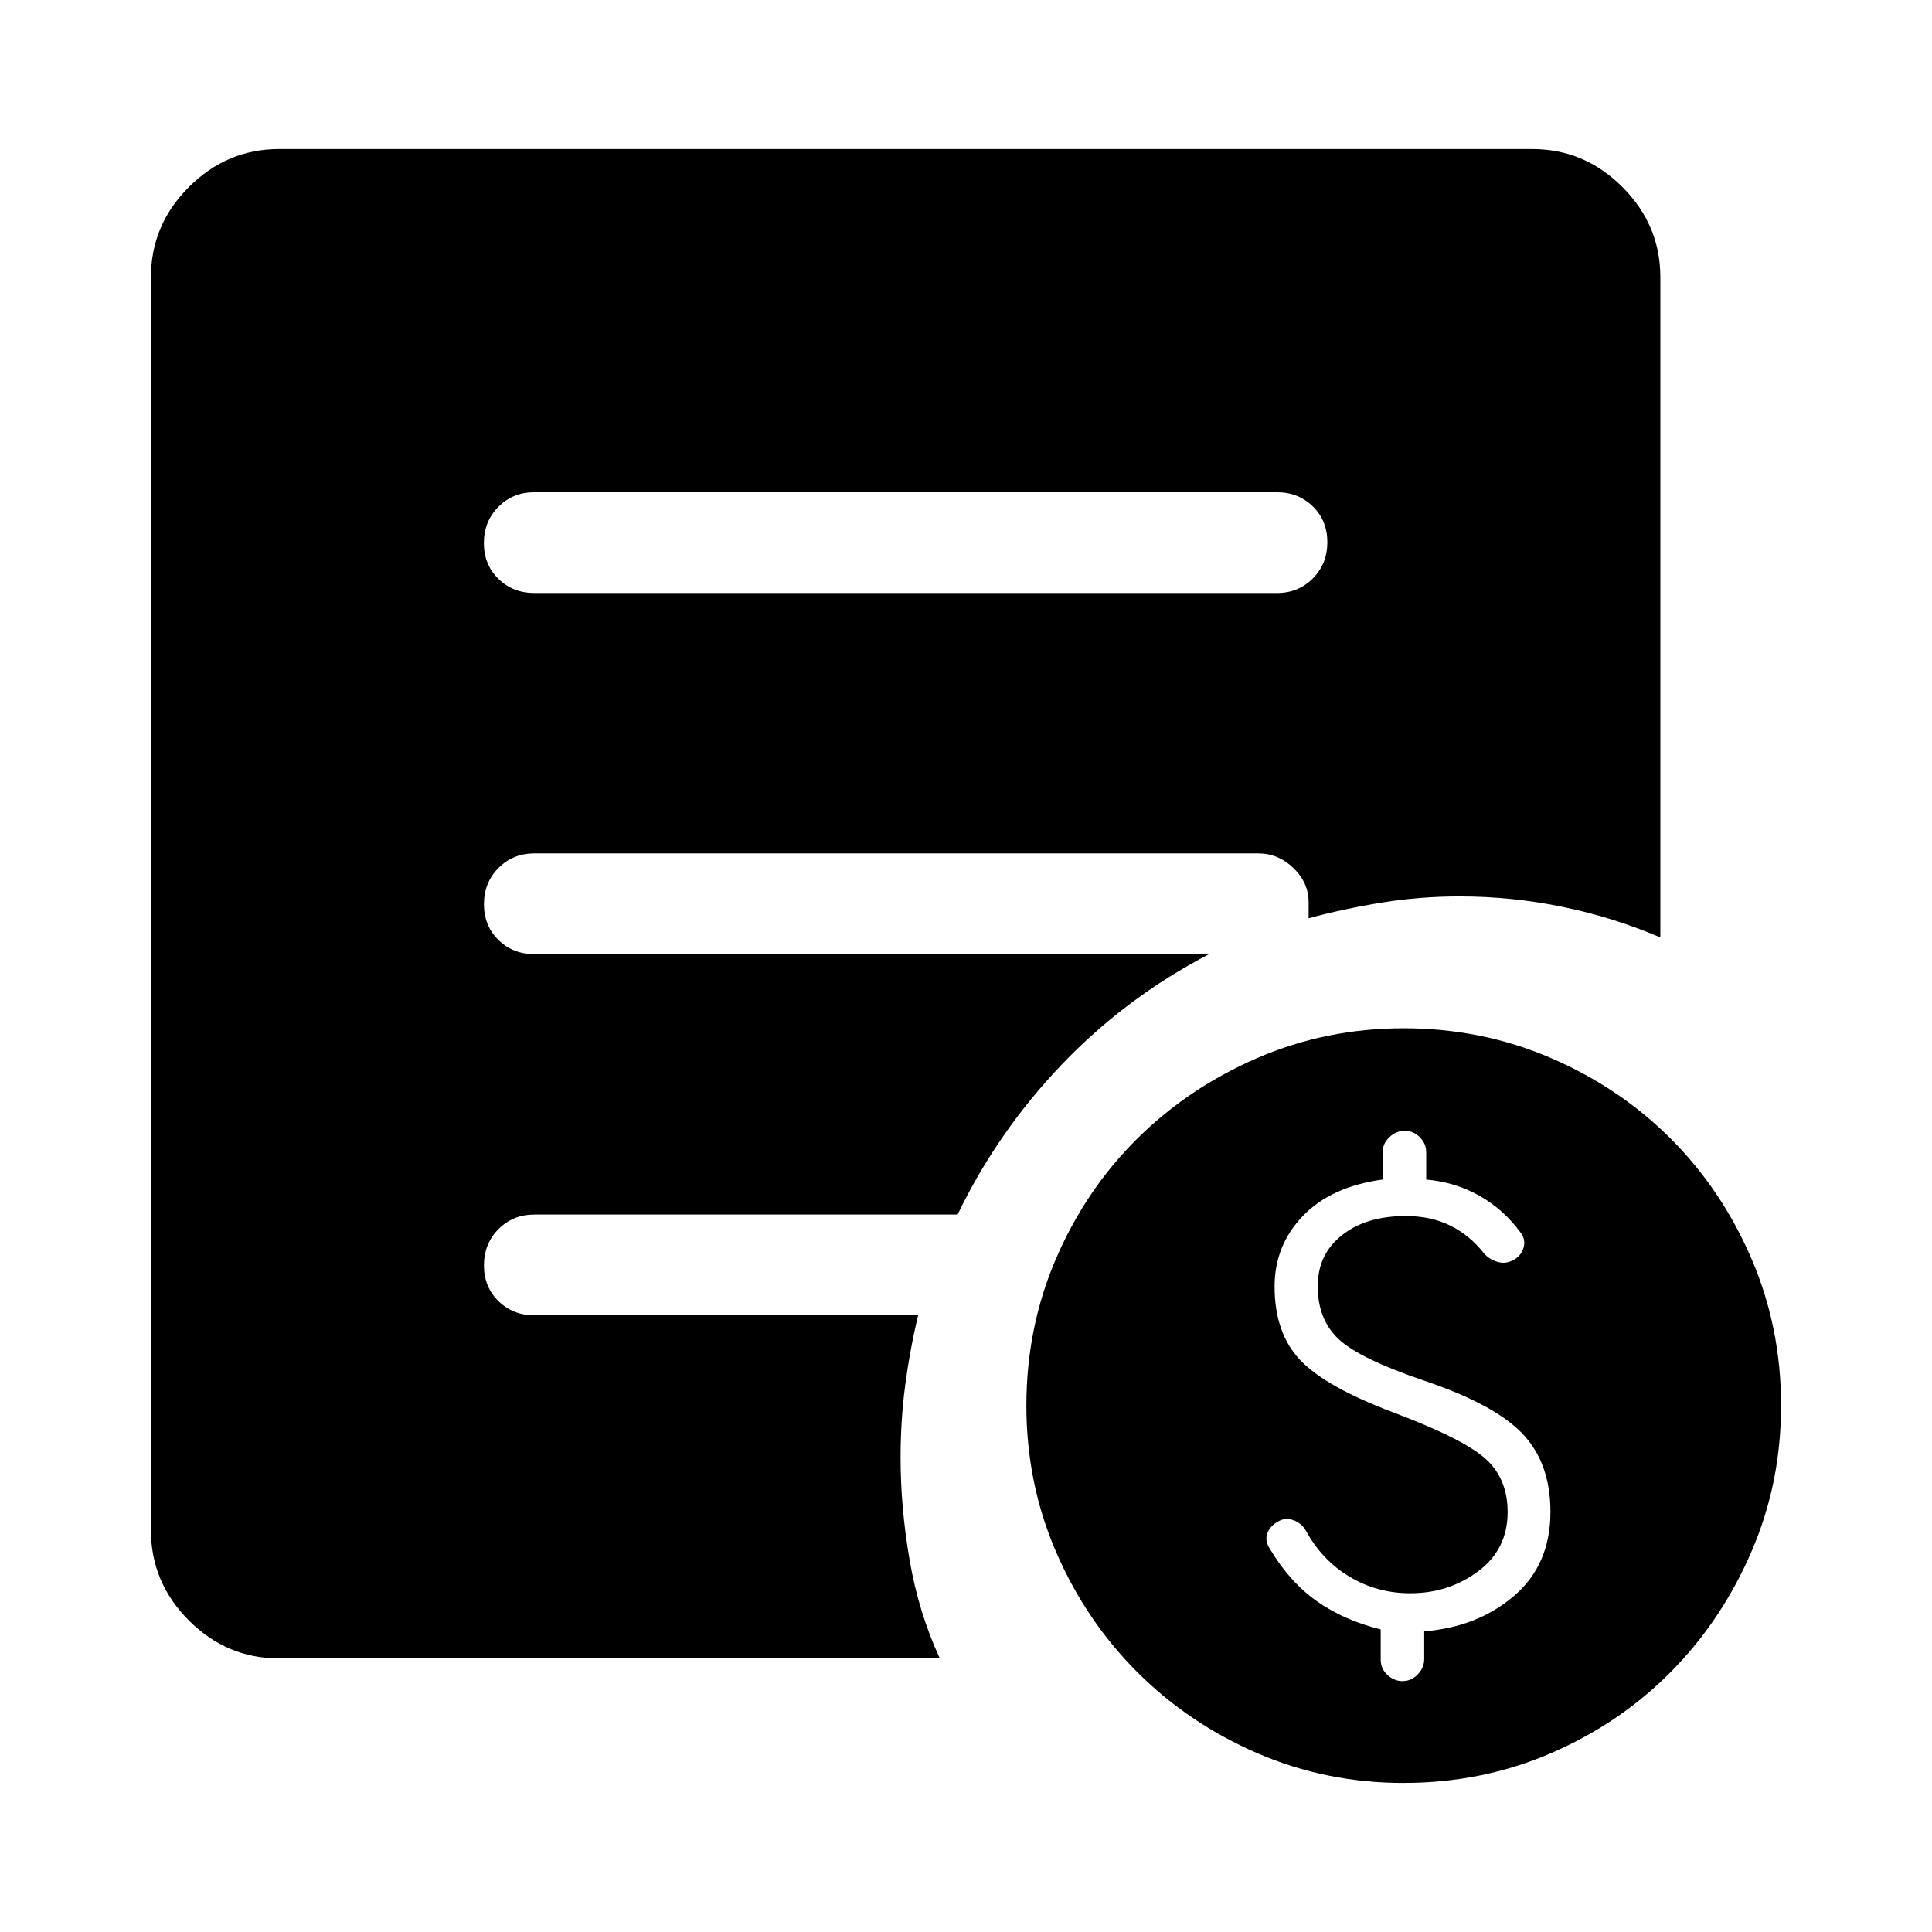
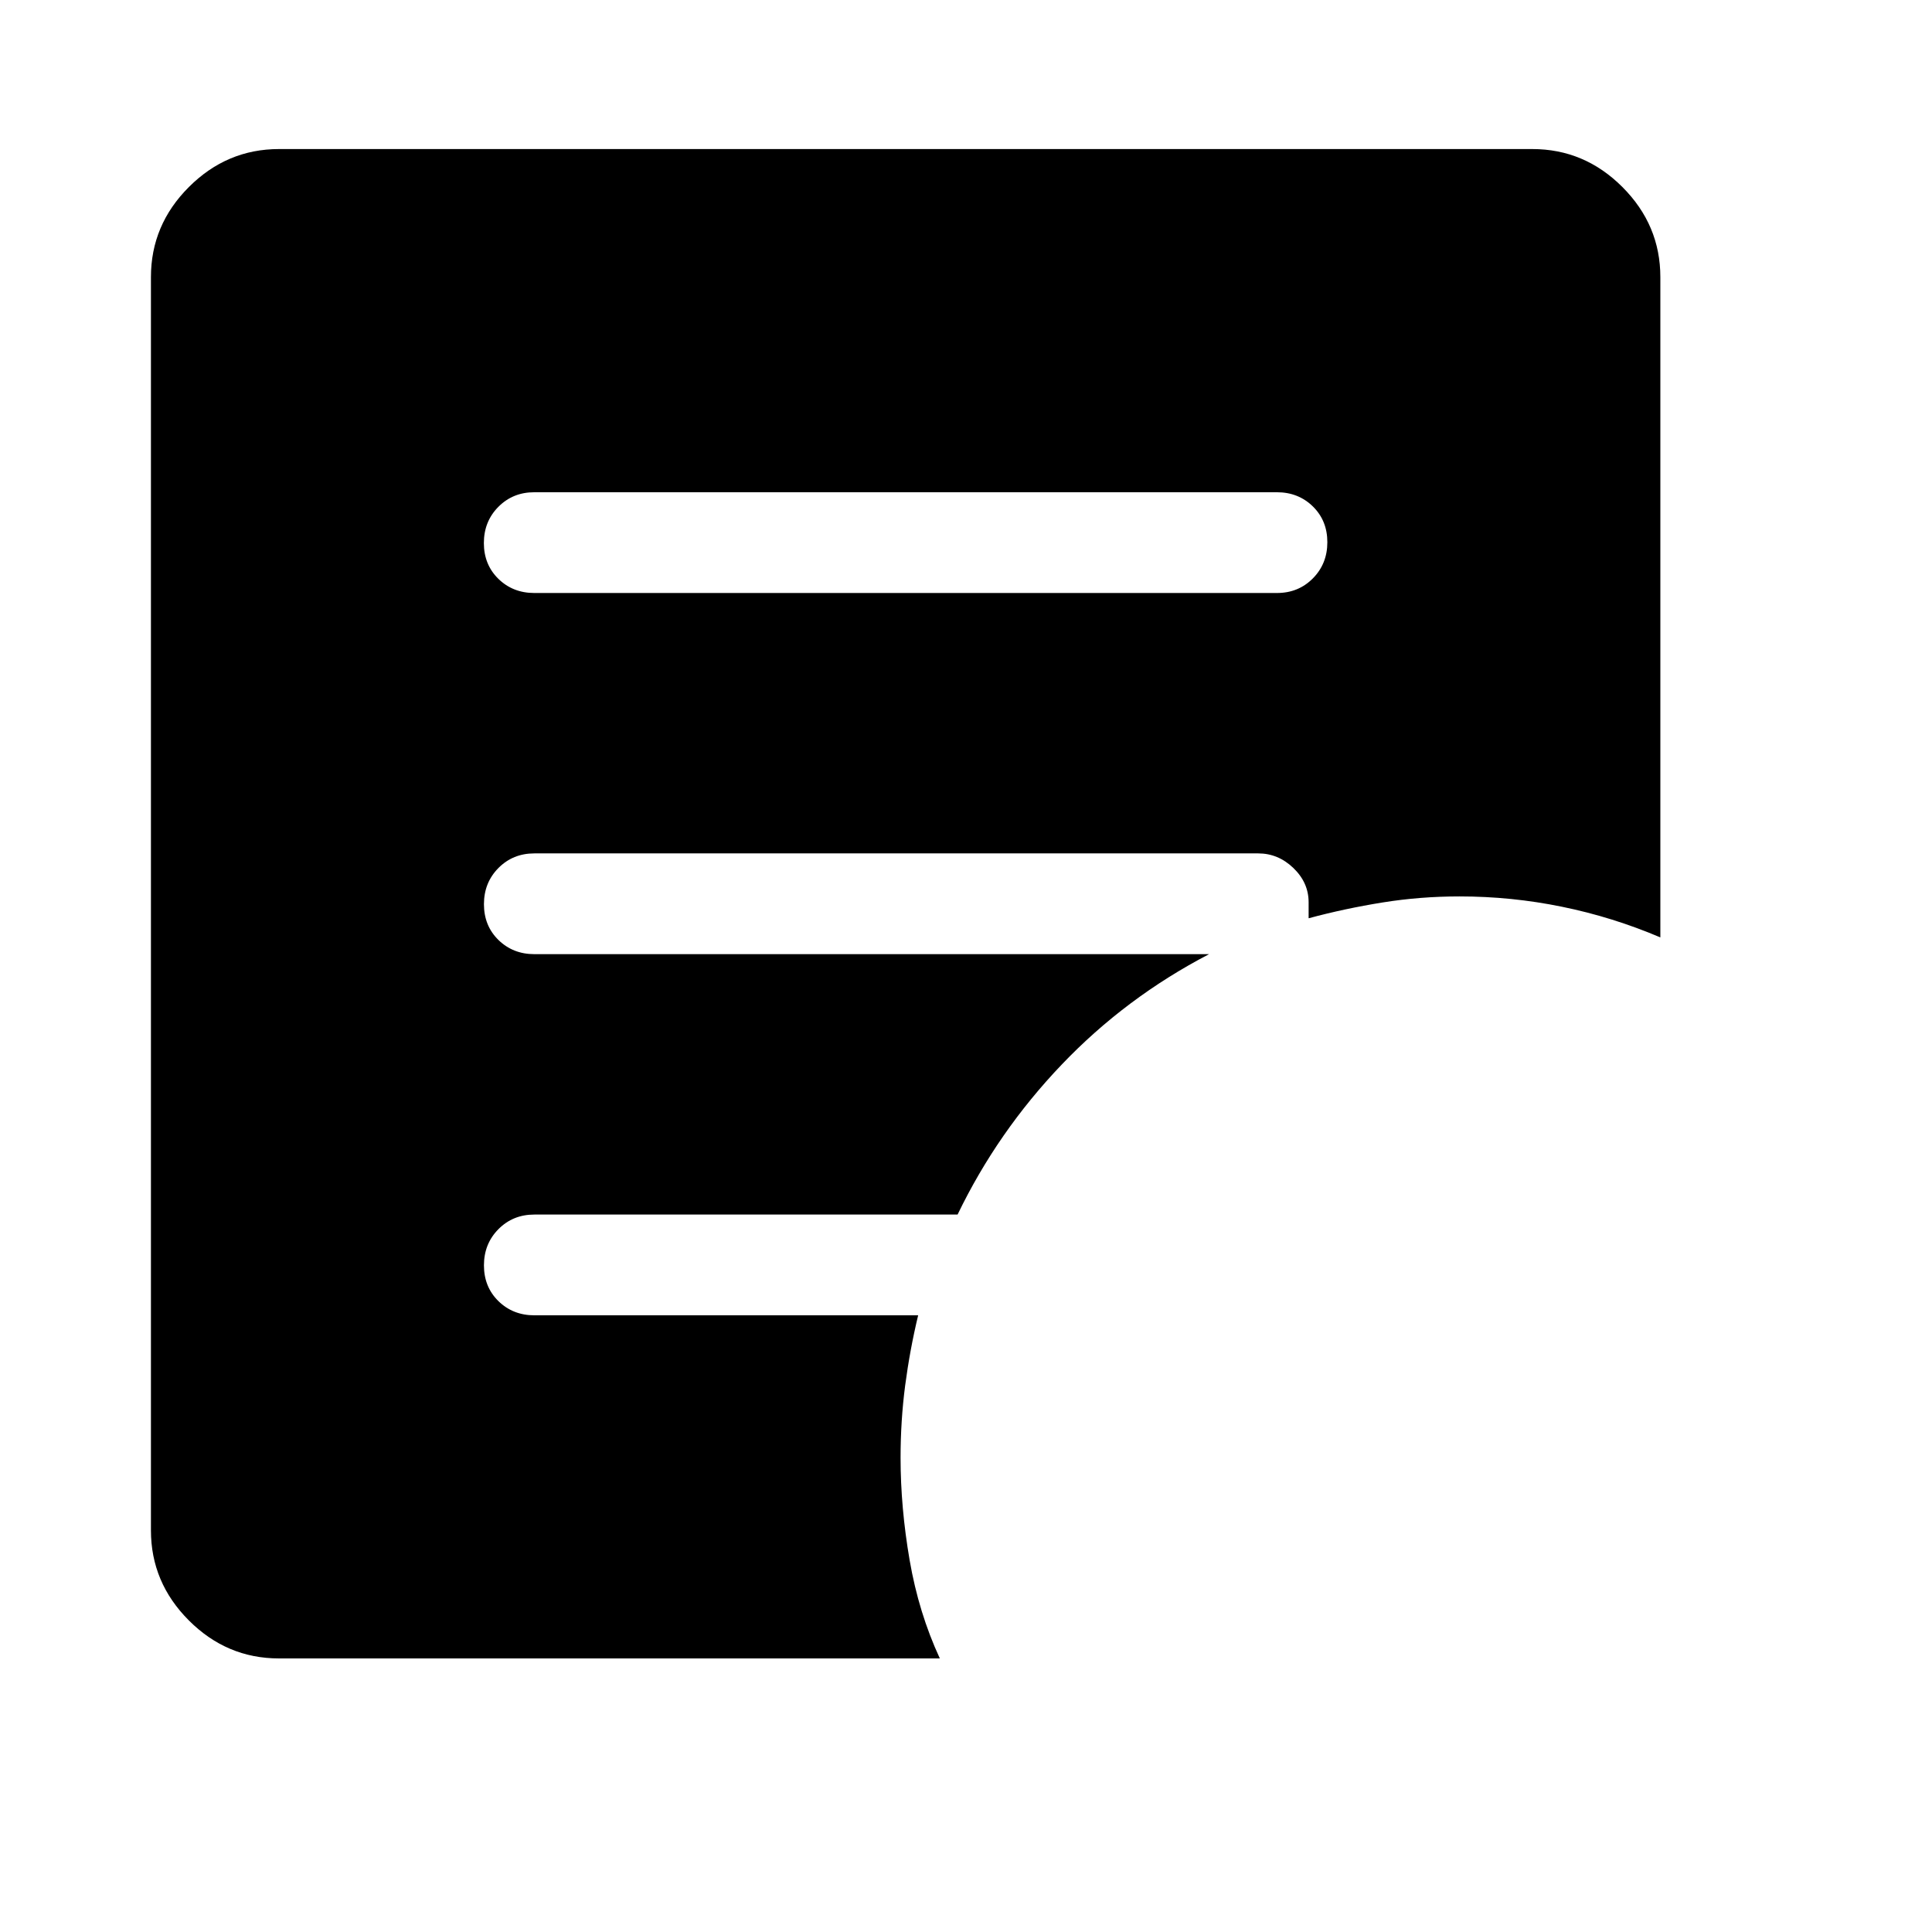
<svg xmlns="http://www.w3.org/2000/svg" id="Layer_1" viewBox="0 0 512 512">
  <defs>
    <style>.cls-1{stroke-width:0px;}</style>
  </defs>
-   <path class="cls-1" d="m372.02,472.5c-13.72,0-26.65-2.62-38.79-7.87-12.14-5.25-22.75-12.42-31.84-21.5-9.09-9.09-16.26-19.69-21.51-31.83-5.25-12.13-7.88-25.06-7.88-38.78,0-13.83,2.62-26.83,7.87-39,5.25-12.17,12.42-22.76,21.5-31.76,9.09-9,19.69-16.13,31.83-21.38,12.13-5.25,25.06-7.88,38.78-7.88s26.83,2.62,39,7.87c12.17,5.25,22.76,12.37,31.76,21.37,9,9,16.13,19.58,21.38,31.74,5.25,12.16,7.88,25.16,7.88,38.99s-2.62,26.65-7.87,38.79c-5.25,12.14-12.37,22.75-21.37,31.84-9,9.09-19.58,16.26-31.74,21.51-12.16,5.25-25.16,7.88-38.99,7.88Zm-.28-27c1.52,0,2.85-.59,3.99-1.78,1.13-1.19,1.7-2.54,1.7-4.07v-7.33c9.45-.76,17.38-3.89,23.81-9.39,6.42-5.51,9.64-12.92,9.64-22.25,0-8.65-2.47-15.56-7.4-20.73-4.93-5.17-13.57-9.84-25.92-14.01-11.46-3.89-19.05-7.56-22.76-11.02-3.72-3.46-5.58-8.12-5.58-13.98s2.13-10.17,6.38-13.57c4.25-3.41,9.9-5.11,16.94-5.11,4.48,0,8.44.86,11.87,2.57,3.43,1.71,6.41,4.18,8.94,7.41.89,1,2.03,1.71,3.41,2.14,1.38.43,2.69.33,3.91-.27,1.56-.7,2.57-1.81,3.04-3.32.47-1.51.23-2.89-.73-4.13-2.98-4.08-6.61-7.32-10.87-9.75-4.26-2.42-8.98-3.86-14.15-4.32v-7.23c0-1.52-.57-2.85-1.7-3.99-1.13-1.13-2.46-1.7-3.99-1.7s-2.88.57-4.07,1.7c-1.19,1.13-1.78,2.46-1.78,3.99v7.23c-9.08,1.23-16.13,4.44-21.13,9.64-5.01,5.2-7.51,11.44-7.51,18.72,0,8.19,2.25,14.68,6.76,19.46,4.51,4.78,12.85,9.46,25.02,14.02,12.19,4.6,20.23,8.66,24.13,12.17,3.9,3.51,5.85,8.21,5.85,14.09,0,6.6-2.6,11.84-7.81,15.72-5.21,3.88-11.2,5.82-17.98,5.82-5.89,0-11.27-1.47-16.15-4.41-4.88-2.94-8.73-7.02-11.56-12.25-.67-1.13-1.62-1.98-2.84-2.53-1.22-.55-2.45-.63-3.68-.23-1.76.75-2.94,1.84-3.56,3.27-.62,1.43-.41,2.91.61,4.43,3.44,5.79,7.56,10.38,12.35,13.78,4.79,3.39,10.45,5.9,16.98,7.52v8.02c0,1.59.59,2.94,1.78,4.04,1.19,1.1,2.54,1.65,4.07,1.65Z" />
  <path class="cls-1" d="m141.58,157.15h196.83c3.78,0,6.95-1.29,9.51-3.87,2.56-2.58,3.84-5.78,3.84-9.59s-1.28-6.97-3.84-9.48c-2.56-2.5-5.73-3.76-9.51-3.76h-196.83c-3.78,0-6.95,1.29-9.51,3.87-2.56,2.58-3.84,5.78-3.84,9.59s1.28,6.97,3.84,9.48c2.56,2.5,5.73,3.76,9.51,3.76Zm107.47,282.35H73.94c-9.22,0-17.18-3.35-23.88-10.06-6.7-6.7-10.06-14.66-10.06-23.88V73.44c0-9.22,3.35-17.18,10.06-23.88,6.7-6.7,14.66-10.06,23.88-10.06h332.13c9.22,0,17.18,3.35,23.88,10.06,6.7,6.7,10.06,14.66,10.06,23.88v174.98c-8.45-3.59-17.13-6.3-26.06-8.12-8.93-1.83-17.98-2.74-27.15-2.74-6.93,0-13.72.53-20.38,1.6-6.66,1.07-13.2,2.46-19.62,4.19v-4.3c-.02-3.45-1.37-6.46-4.05-9.03-2.68-2.57-5.78-3.86-9.3-3.86h-191.85c-3.78,0-6.95,1.29-9.51,3.87-2.56,2.58-3.84,5.78-3.84,9.59s1.28,6.97,3.84,9.48c2.56,2.5,5.73,3.76,9.51,3.76h178.82c-14.72,7.66-27.75,17.42-39.07,29.28-11.33,11.86-20.52,25.1-27.58,39.73h-112.17c-3.78,0-6.95,1.29-9.51,3.87-2.56,2.58-3.84,5.78-3.84,9.59s1.28,6.97,3.84,9.48c2.56,2.5,5.73,3.76,9.51,3.76h101.72c-1.48,6.15-2.62,12.35-3.44,18.57-.81,6.23-1.22,12.62-1.22,19.16,0,8.81.8,17.86,2.4,27.15,1.6,9.29,4.27,17.98,8.01,26.06Z" />
</svg>